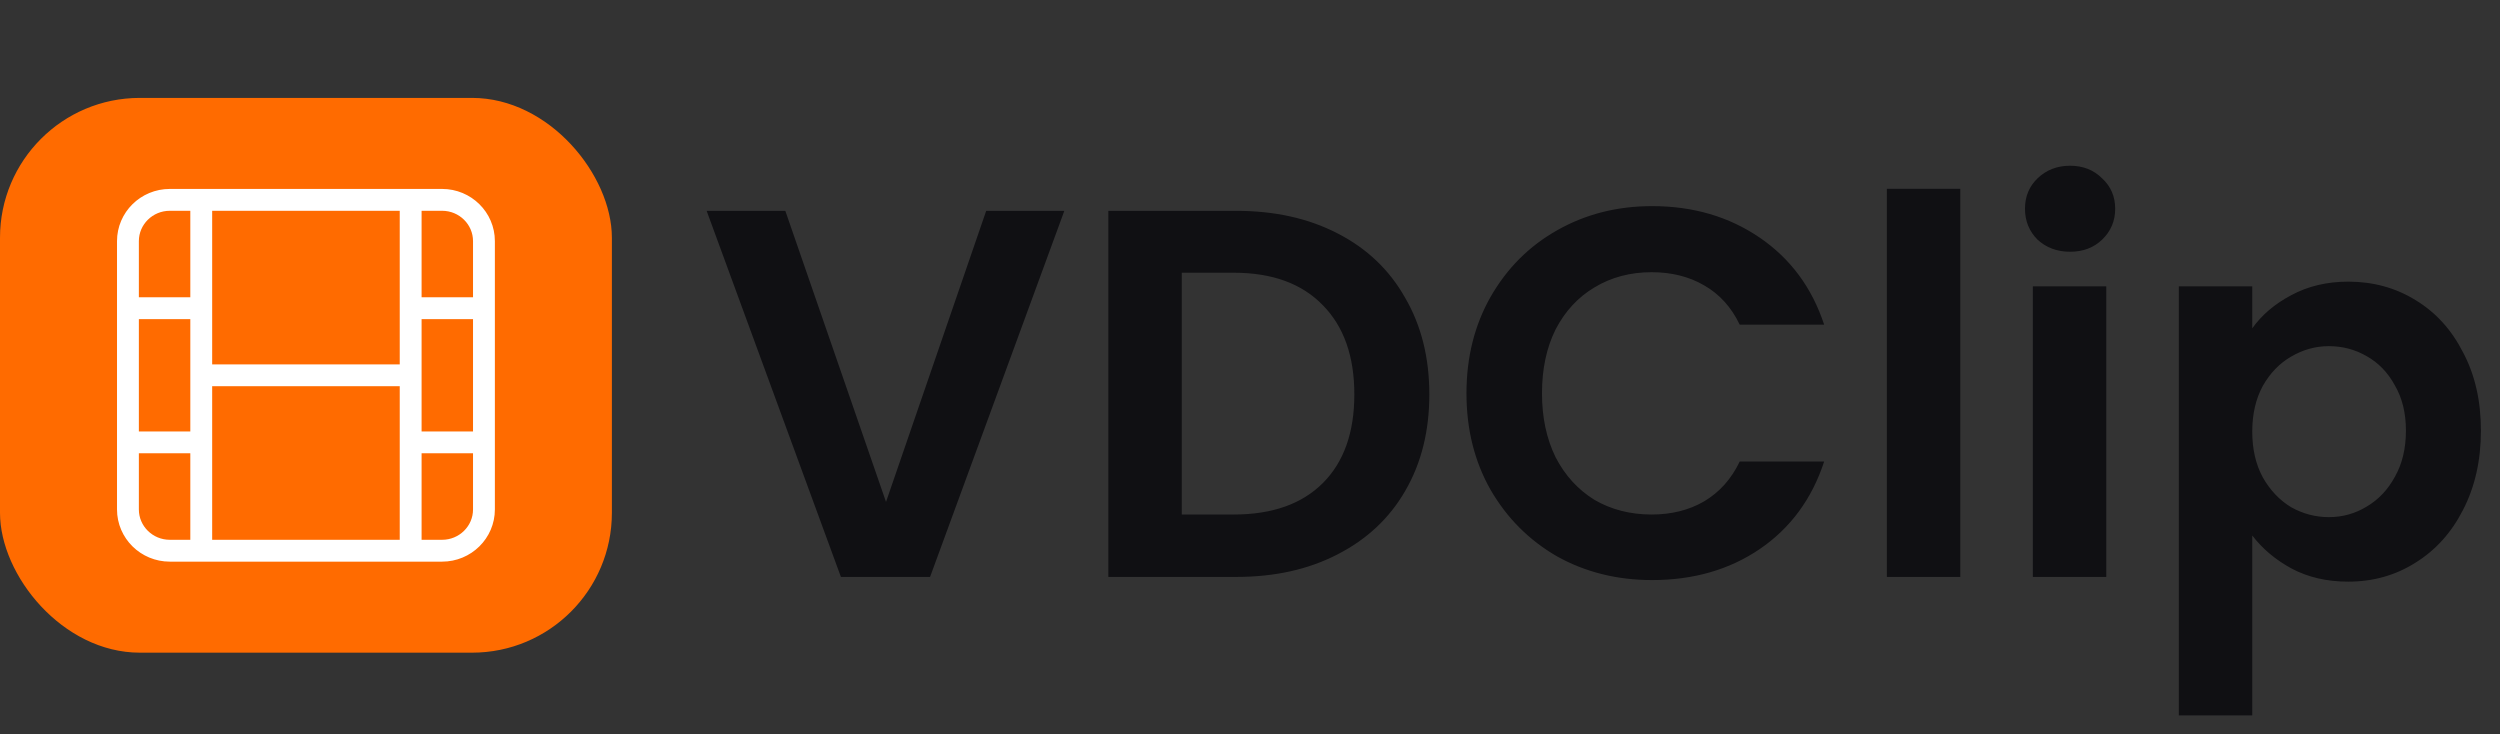
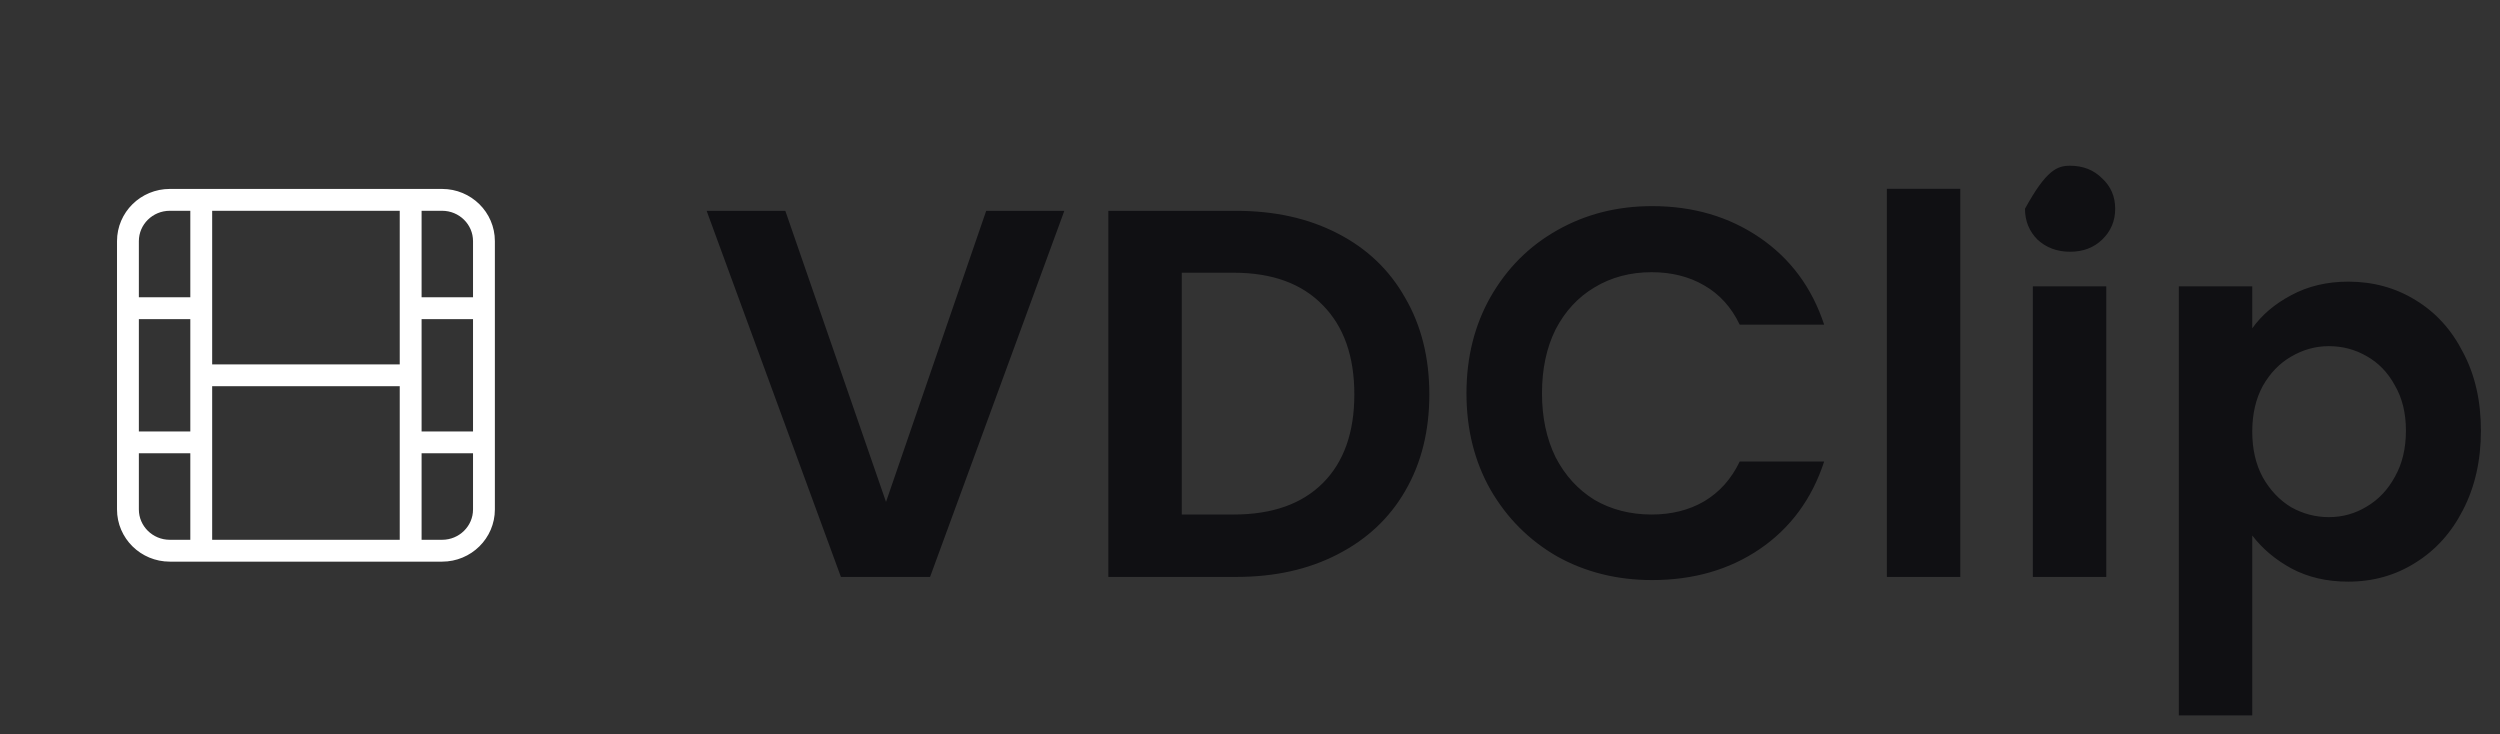
<svg xmlns="http://www.w3.org/2000/svg" width="143" height="42" viewBox="0 0 143 42" fill="none">
  <rect x="0" y="0" width="143" height="42" fill="#333333" stroke="none" />
-   <rect y="5.6" width="35" height="31.733" rx="8" fill="#FF6B00" />
  <path d="M11.511 11.432H9.714C8.39 11.432 7.318 12.489 7.318 13.793V17.63M11.511 11.432H23.49M11.511 11.432V17.63M7.318 17.63H11.511M7.318 17.63V25.303M23.49 11.432H25.287C26.61 11.432 27.682 12.489 27.682 13.793V17.63M23.49 11.432V17.63M11.511 17.63V21.467M11.511 31.501H9.714C8.39 31.501 7.318 30.444 7.318 29.14V25.303M11.511 31.501H23.49M11.511 31.501V25.303M7.318 25.303H11.511M23.49 31.501H25.287C26.61 31.501 27.682 30.444 27.682 29.14V25.303M23.49 31.501V25.303M11.511 25.303V21.467M27.682 17.63V25.303M27.682 17.63H23.49M23.49 17.63V21.467M27.682 25.303H23.49M23.49 25.303V21.467M23.49 21.467H11.511" stroke="white" stroke-width="1.25" stroke-linecap="round" />
-   <path d="M60.88 12.06L53.2 33H48.1L40.42 12.06H44.92L50.68 28.71L56.41 12.06H60.88ZM70.718 12.06C72.918 12.06 74.848 12.49 76.508 13.35C78.188 14.21 79.478 15.44 80.378 17.04C81.298 18.62 81.758 20.46 81.758 22.56C81.758 24.66 81.298 26.5 80.378 28.08C79.478 29.64 78.188 30.85 76.508 31.71C74.848 32.57 72.918 33 70.718 33H63.398V12.06H70.718ZM70.568 29.43C72.768 29.43 74.468 28.83 75.668 27.63C76.868 26.43 77.468 24.74 77.468 22.56C77.468 20.38 76.868 18.68 75.668 17.46C74.468 16.22 72.768 15.6 70.568 15.6H67.598V29.43H70.568ZM83.882 22.5C83.882 20.44 84.342 18.6 85.262 16.98C86.202 15.34 87.472 14.07 89.072 13.17C90.692 12.25 92.502 11.79 94.502 11.79C96.842 11.79 98.892 12.39 100.652 13.59C102.412 14.79 103.642 16.45 104.342 18.57H99.512C99.032 17.57 98.352 16.82 97.472 16.32C96.612 15.82 95.612 15.57 94.472 15.57C93.252 15.57 92.162 15.86 91.202 16.44C90.262 17 89.522 17.8 88.982 18.84C88.462 19.88 88.202 21.1 88.202 22.5C88.202 23.88 88.462 25.1 88.982 26.16C89.522 27.2 90.262 28.01 91.202 28.59C92.162 29.15 93.252 29.43 94.472 29.43C95.612 29.43 96.612 29.18 97.472 28.68C98.352 28.16 99.032 27.4 99.512 26.4H104.342C103.642 28.54 102.412 30.21 100.652 31.41C98.912 32.59 96.862 33.18 94.502 33.18C92.502 33.18 90.692 32.73 89.072 31.83C87.472 30.91 86.202 29.64 85.262 28.02C84.342 26.4 83.882 24.56 83.882 22.5ZM112.129 10.8V33H107.929V10.8H112.129ZM118.409 14.4C117.669 14.4 117.049 14.17 116.549 13.71C116.069 13.23 115.829 12.64 115.829 11.94C115.829 11.24 116.069 10.66 116.549 10.2C117.049 9.72 117.669 9.48 118.409 9.48C119.149 9.48 119.759 9.72 120.239 10.2C120.739 10.66 120.989 11.24 120.989 11.94C120.989 12.64 120.739 13.23 120.239 13.71C119.759 14.17 119.149 14.4 118.409 14.4ZM120.479 16.38V33H116.279V16.38H120.479ZM128.829 18.78C129.369 18.02 130.109 17.39 131.049 16.89C132.009 16.37 133.099 16.11 134.319 16.11C135.739 16.11 137.019 16.46 138.159 17.16C139.319 17.86 140.229 18.86 140.889 20.16C141.569 21.44 141.909 22.93 141.909 24.63C141.909 26.33 141.569 27.84 140.889 29.16C140.229 30.46 139.319 31.47 138.159 32.19C137.019 32.91 135.739 33.27 134.319 33.27C133.099 33.27 132.019 33.02 131.079 32.52C130.159 32.02 129.409 31.39 128.829 30.63V40.92H124.629V16.38H128.829V18.78ZM137.619 24.63C137.619 23.63 137.409 22.77 136.989 22.05C136.589 21.31 136.049 20.75 135.369 20.37C134.709 19.99 133.989 19.8 133.209 19.8C132.449 19.8 131.729 20 131.049 20.4C130.389 20.78 129.849 21.34 129.429 22.08C129.029 22.82 128.829 23.69 128.829 24.69C128.829 25.69 129.029 26.56 129.429 27.3C129.849 28.04 130.389 28.61 131.049 29.01C131.729 29.39 132.449 29.58 133.209 29.58C133.989 29.58 134.709 29.38 135.369 28.98C136.049 28.58 136.589 28.01 136.989 27.27C137.409 26.53 137.619 25.65 137.619 24.63Z" fill="#101013" />
+   <path d="M60.88 12.06L53.2 33H48.1L40.42 12.06H44.92L50.68 28.71L56.41 12.06H60.88ZM70.718 12.06C72.918 12.06 74.848 12.49 76.508 13.35C78.188 14.21 79.478 15.44 80.378 17.04C81.298 18.62 81.758 20.46 81.758 22.56C81.758 24.66 81.298 26.5 80.378 28.08C79.478 29.64 78.188 30.85 76.508 31.71C74.848 32.57 72.918 33 70.718 33H63.398V12.06H70.718ZM70.568 29.43C72.768 29.43 74.468 28.83 75.668 27.63C76.868 26.43 77.468 24.74 77.468 22.56C77.468 20.38 76.868 18.68 75.668 17.46C74.468 16.22 72.768 15.6 70.568 15.6H67.598V29.43H70.568ZM83.882 22.5C83.882 20.44 84.342 18.6 85.262 16.98C86.202 15.34 87.472 14.07 89.072 13.17C90.692 12.25 92.502 11.79 94.502 11.79C96.842 11.79 98.892 12.39 100.652 13.59C102.412 14.79 103.642 16.45 104.342 18.57H99.512C99.032 17.57 98.352 16.82 97.472 16.32C96.612 15.82 95.612 15.57 94.472 15.57C93.252 15.57 92.162 15.86 91.202 16.44C90.262 17 89.522 17.8 88.982 18.84C88.462 19.88 88.202 21.1 88.202 22.5C88.202 23.88 88.462 25.1 88.982 26.16C89.522 27.2 90.262 28.01 91.202 28.59C92.162 29.15 93.252 29.43 94.472 29.43C95.612 29.43 96.612 29.18 97.472 28.68C98.352 28.16 99.032 27.4 99.512 26.4H104.342C103.642 28.54 102.412 30.21 100.652 31.41C98.912 32.59 96.862 33.18 94.502 33.18C92.502 33.18 90.692 32.73 89.072 31.83C87.472 30.91 86.202 29.64 85.262 28.02C84.342 26.4 83.882 24.56 83.882 22.5ZM112.129 10.8V33H107.929V10.8H112.129ZM118.409 14.4C117.669 14.4 117.049 14.17 116.549 13.71C116.069 13.23 115.829 12.64 115.829 11.94C117.049 9.72 117.669 9.48 118.409 9.48C119.149 9.48 119.759 9.72 120.239 10.2C120.739 10.66 120.989 11.24 120.989 11.94C120.989 12.64 120.739 13.23 120.239 13.71C119.759 14.17 119.149 14.4 118.409 14.4ZM120.479 16.38V33H116.279V16.38H120.479ZM128.829 18.78C129.369 18.02 130.109 17.39 131.049 16.89C132.009 16.37 133.099 16.11 134.319 16.11C135.739 16.11 137.019 16.46 138.159 17.16C139.319 17.86 140.229 18.86 140.889 20.16C141.569 21.44 141.909 22.93 141.909 24.63C141.909 26.33 141.569 27.84 140.889 29.16C140.229 30.46 139.319 31.47 138.159 32.19C137.019 32.91 135.739 33.27 134.319 33.27C133.099 33.27 132.019 33.02 131.079 32.52C130.159 32.02 129.409 31.39 128.829 30.63V40.92H124.629V16.38H128.829V18.78ZM137.619 24.63C137.619 23.63 137.409 22.77 136.989 22.05C136.589 21.31 136.049 20.75 135.369 20.37C134.709 19.99 133.989 19.8 133.209 19.8C132.449 19.8 131.729 20 131.049 20.4C130.389 20.78 129.849 21.34 129.429 22.08C129.029 22.82 128.829 23.69 128.829 24.69C128.829 25.69 129.029 26.56 129.429 27.3C129.849 28.04 130.389 28.61 131.049 29.01C131.729 29.39 132.449 29.58 133.209 29.58C133.989 29.58 134.709 29.38 135.369 28.98C136.049 28.58 136.589 28.01 136.989 27.27C137.409 26.53 137.619 25.65 137.619 24.63Z" fill="#101013" />
</svg>